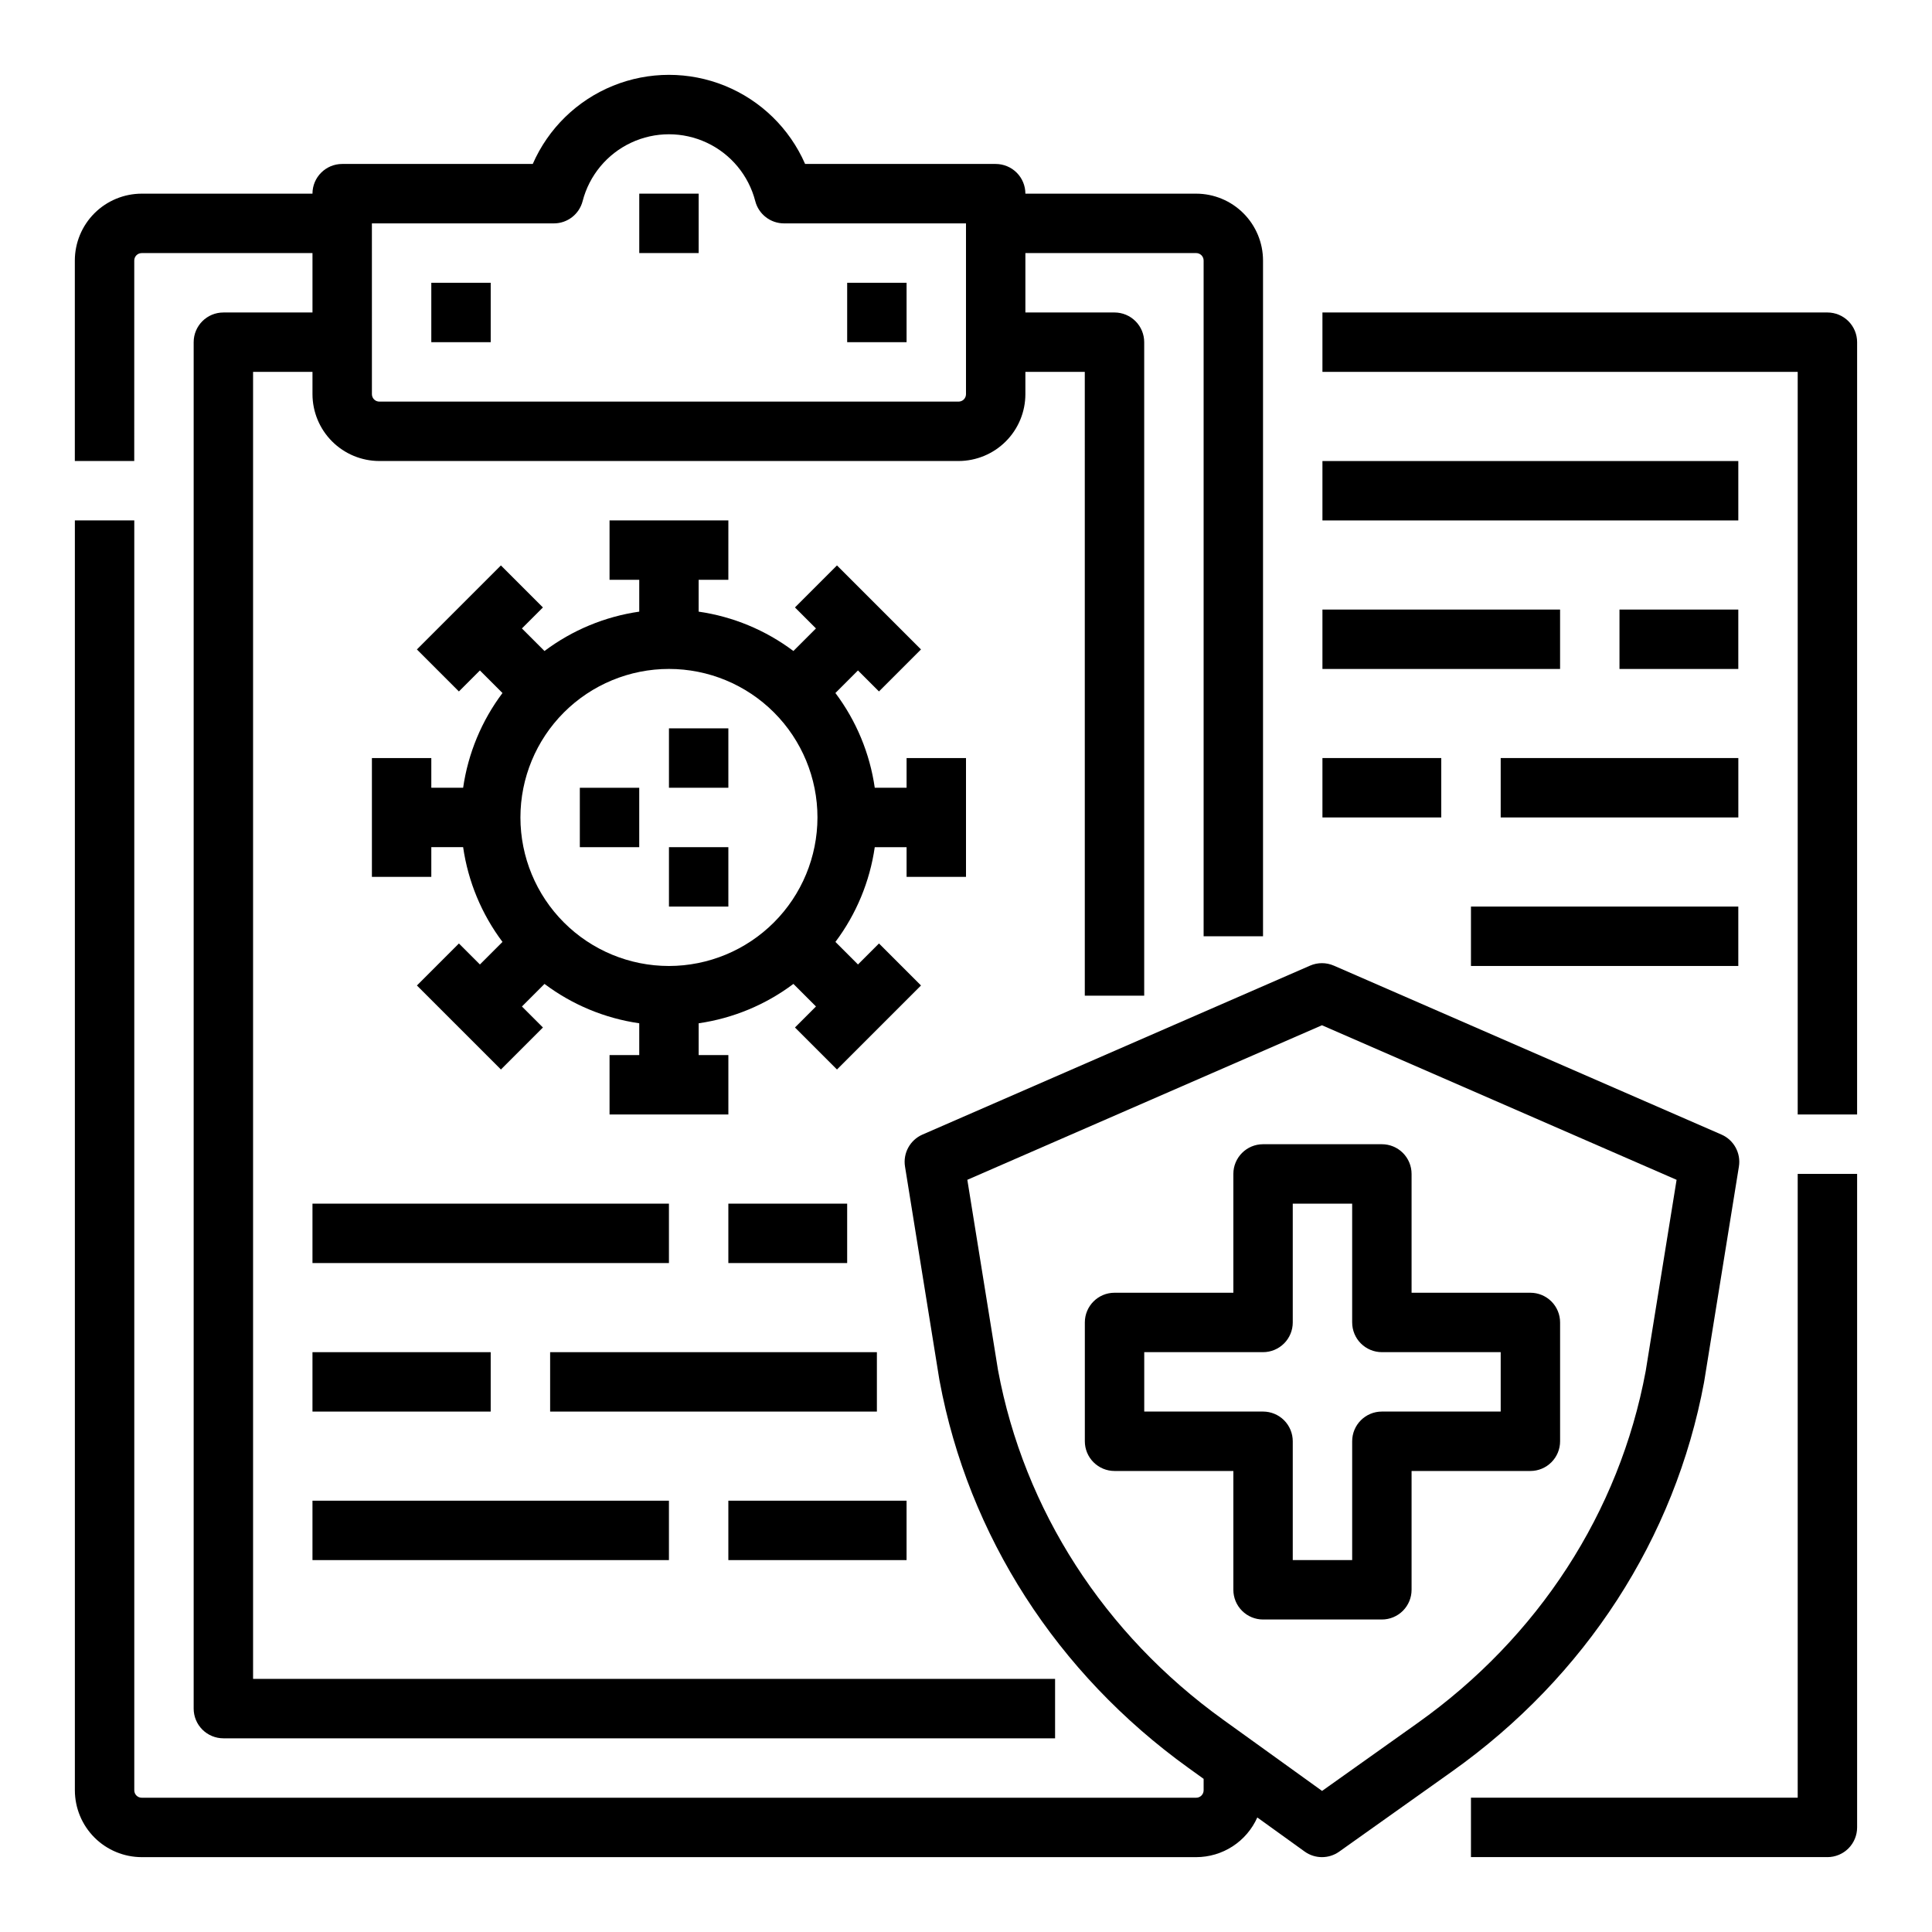
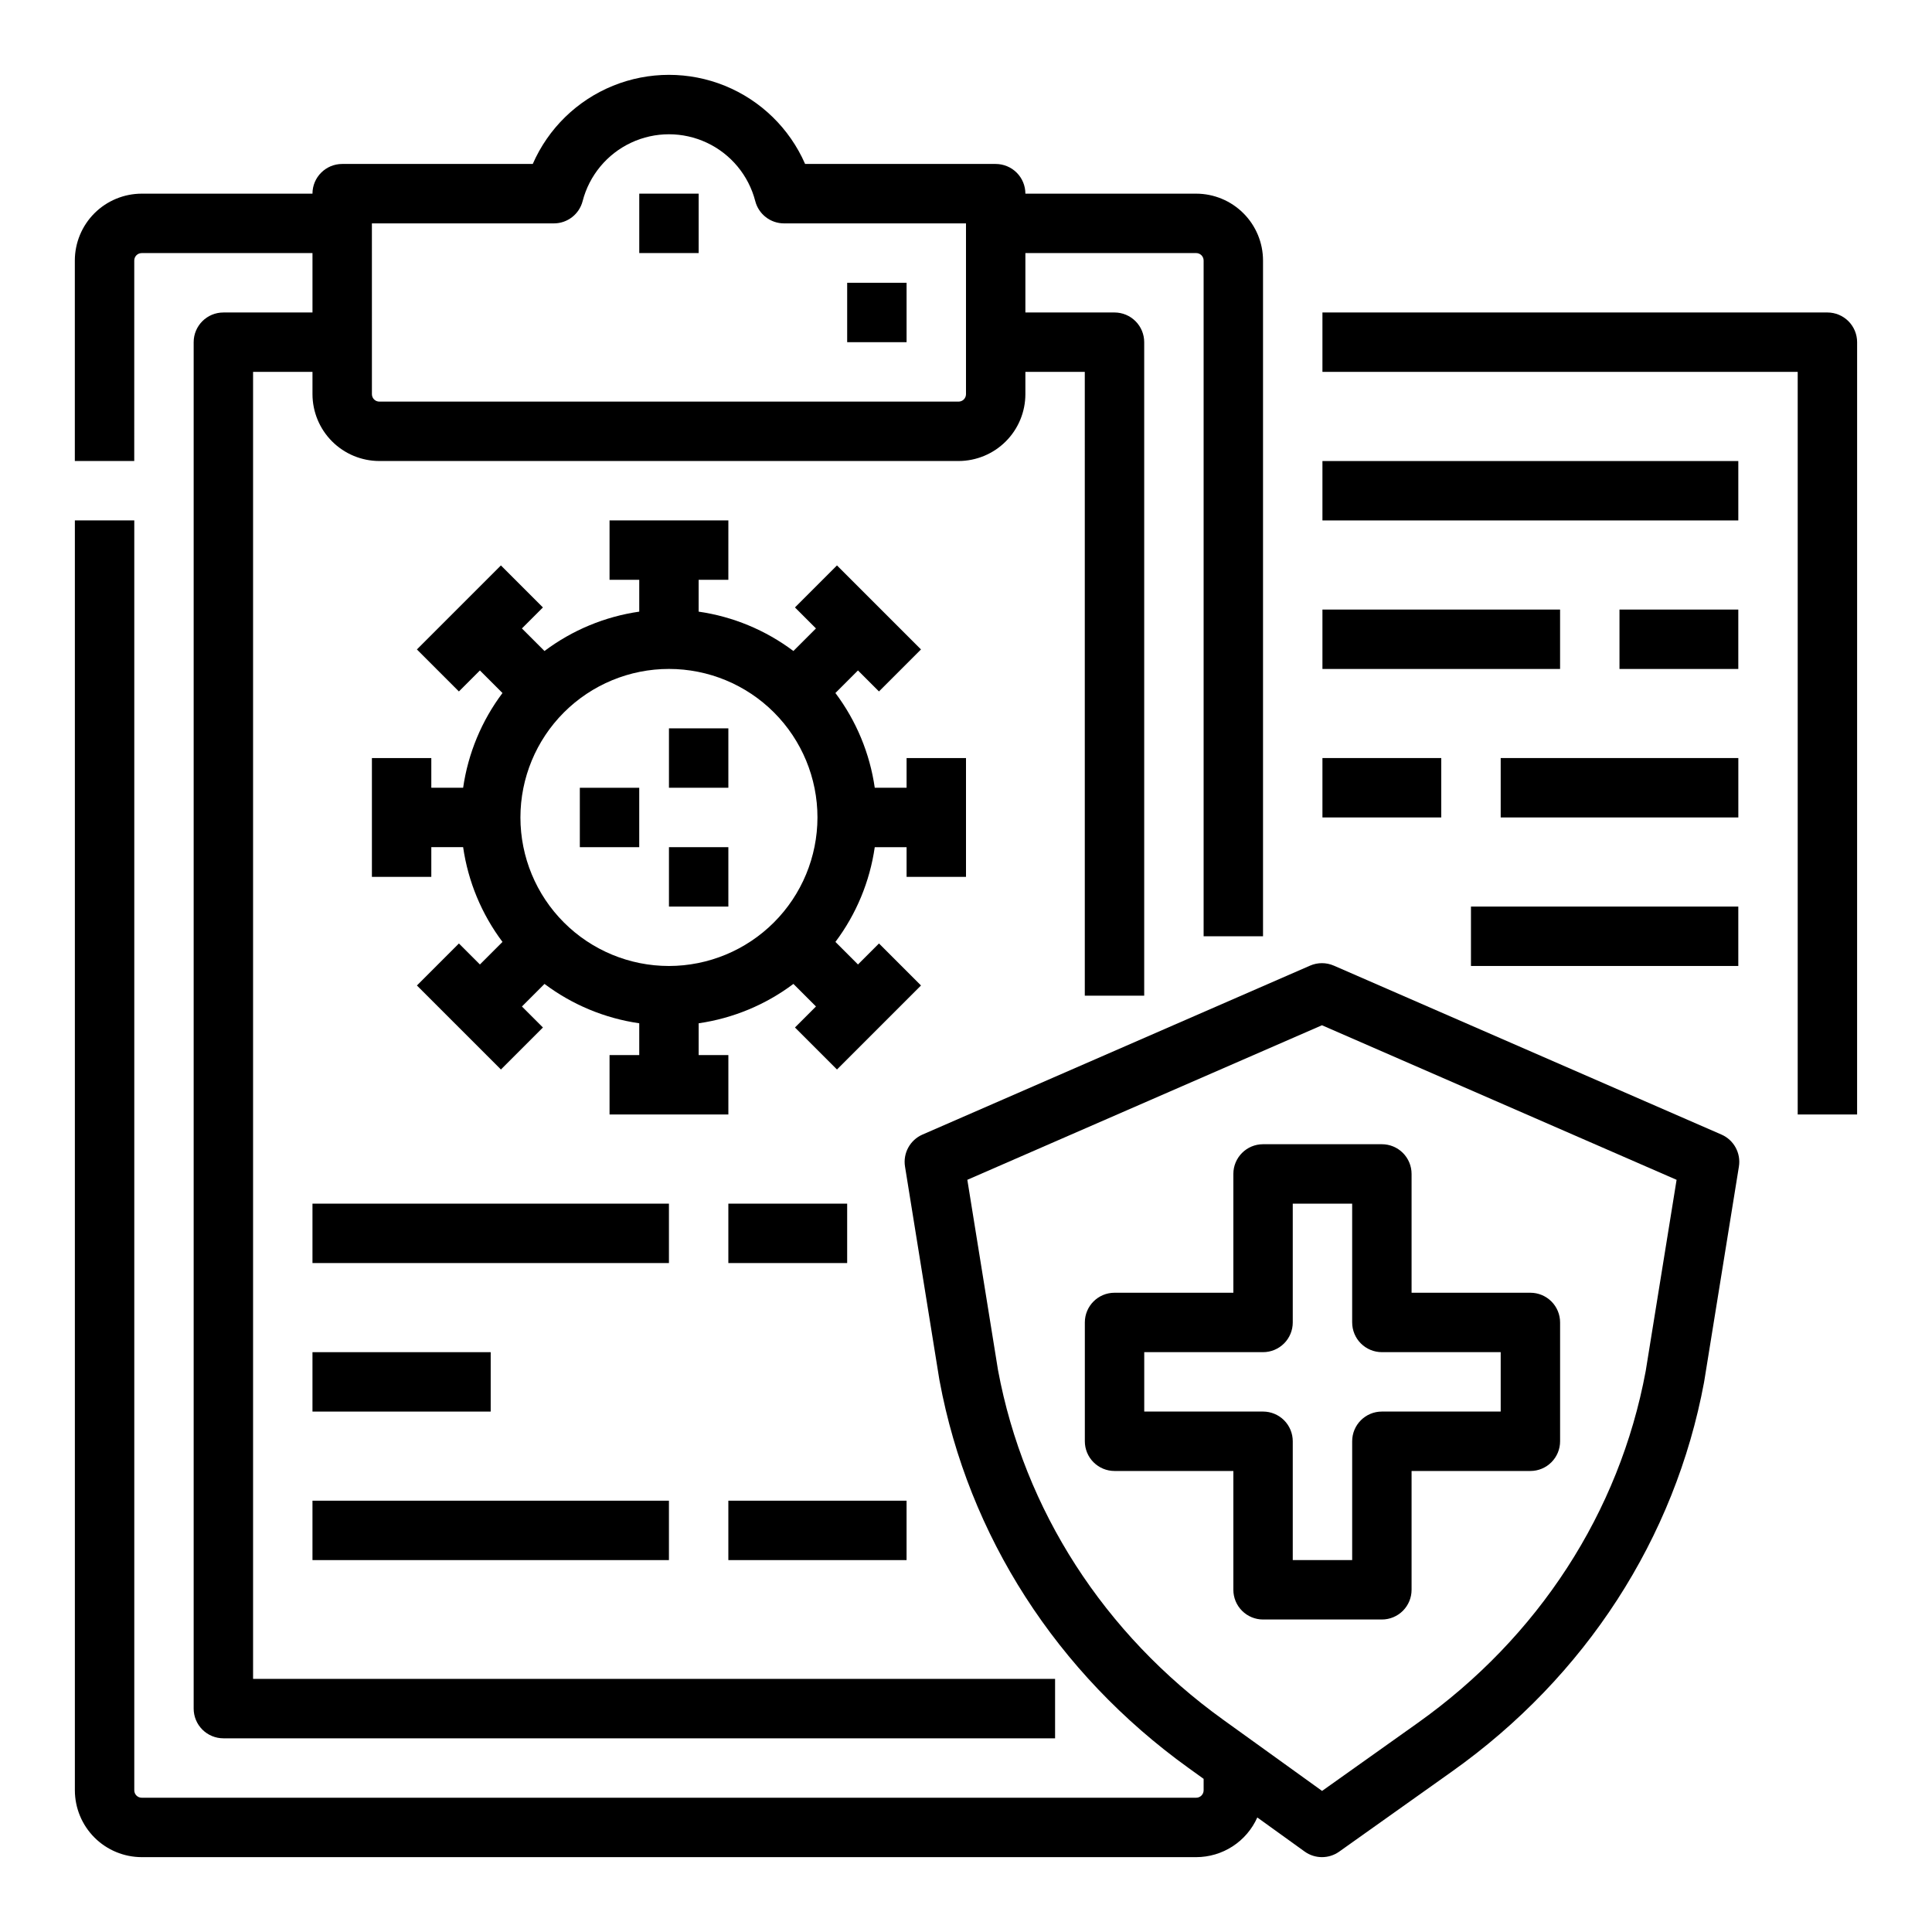
<svg xmlns="http://www.w3.org/2000/svg" fill="#000000" width="800px" height="800px" version="1.1" viewBox="144 144 512 512">
  <g>
-     <path d="m620.41 620.41h-86.59v15.742h94.465v0.004c2.086 0 4.09-0.832 5.566-2.305 1.473-1.477 2.305-3.481 2.305-5.566v-173.19h-15.746z" />
    <path d="m628.29 226.81h-133.83v15.746h125.95v196.8h15.742l0.004-204.67c0-2.09-0.832-4.09-2.305-5.566-1.477-1.477-3.481-2.309-5.566-2.309z" />
    <path d="m179.58 213.04c0-1.09 0.883-1.969 1.969-1.969h45.262v15.742h-23.613c-4.348 0-7.875 3.527-7.875 7.875v362.11c0 2.086 0.832 4.09 2.309 5.566 1.477 1.473 3.477 2.305 5.566 2.305h220.41v-15.746h-212.54v-346.37h15.742v5.902c0.008 4.695 1.875 9.199 5.195 12.52 3.32 3.32 7.824 5.188 12.52 5.195h153.5c4.695-0.008 9.195-1.875 12.516-5.195 3.324-3.32 5.191-7.824 5.195-12.52v-5.902h15.742l0.004 165.31h15.742v-173.18c0-2.09-0.828-4.09-2.305-5.566-1.477-1.477-3.481-2.309-5.566-2.309h-23.617v-15.742h45.266c0.52 0 1.02 0.207 1.391 0.574 0.367 0.371 0.578 0.871 0.578 1.395v179.09h15.742v-179.09c-0.004-4.695-1.875-9.199-5.195-12.52-3.32-3.32-7.82-5.188-12.516-5.195h-45.266c0-2.086-0.828-4.09-2.305-5.566-1.477-1.473-3.481-2.305-5.566-2.305h-50.504c-4.113-9.41-11.738-16.844-21.25-20.715-9.516-3.867-20.164-3.867-29.676 0-9.516 3.871-17.141 11.305-21.25 20.715h-50.504c-4.348 0-7.875 3.523-7.875 7.871h-45.262c-4.695 0.008-9.199 1.875-12.52 5.195-3.32 3.32-5.188 7.824-5.195 12.52v53.137h15.746zm62.977-9.84h48.223c3.594 0 6.731-2.434 7.625-5.91 1.762-6.809 6.465-12.477 12.828-15.465s13.727-2.988 20.09 0 11.066 8.656 12.828 15.465c0.895 3.477 4.031 5.91 7.621 5.91h48.227v45.266-0.004c0 0.523-0.207 1.023-0.578 1.395-0.367 0.367-0.871 0.574-1.391 0.574h-153.5c-1.09 0-1.969-0.879-1.969-1.969z" />
    <path d="m226.81 462.98h94.465v15.742h-94.465z" />
    <path d="m337.02 462.98h31.488v15.742h-31.488z" />
    <path d="m226.81 502.34h47.23v15.742h-47.23z" />
-     <path d="m289.79 502.34h86.594v15.742h-86.594z" />
    <path d="m226.81 541.7h94.465v15.742h-94.465z" />
    <path d="m337.02 541.7h47.23v15.742h-47.23z" />
    <path d="m400 376.38v-31.488h-15.746v7.871h-8.434c-1.312-9.113-4.898-17.75-10.43-25.109l5.981-5.981 5.566 5.566 11.133-11.133-22.266-22.266-11.133 11.133 5.566 5.566-5.981 5.981c-7.359-5.531-15.996-9.117-25.109-10.43v-8.43h7.871l0.004-15.746h-31.488v15.742h7.871v8.434c-9.113 1.312-17.75 4.902-25.113 10.434l-5.981-5.981 5.566-5.566-11.133-11.133-22.266 22.266 11.133 11.133 5.566-5.566 5.981 5.981 0.004-0.004c-5.531 7.363-9.117 15.996-10.43 25.109h-8.434v-7.871h-15.742v31.488h15.742v-7.871h8.434c1.312 9.113 4.902 17.75 10.43 25.109l-5.981 5.981-5.566-5.566-11.133 11.133 22.266 22.266 11.133-11.133-5.566-5.566 5.981-5.981c7.363 5.527 15.996 9.117 25.109 10.43v8.43h-7.871v15.742h31.488v-15.742h-7.871v-8.434l-0.004 0.004c9.117-1.316 17.75-4.902 25.113-10.434l5.981 5.981-5.566 5.566 11.133 11.133 22.266-22.266-11.133-11.133-5.566 5.566-5.981-5.981v0.004c5.527-7.363 9.113-16 10.426-25.109h8.434v7.871zm-78.719 23.617h-0.004c-10.438 0-20.449-4.148-27.832-11.531-7.379-7.379-11.527-17.391-11.527-27.832 0-10.438 4.148-20.449 11.527-27.832 7.383-7.379 17.395-11.527 27.832-11.527 10.441 0 20.453 4.148 27.832 11.527 7.383 7.383 11.527 17.395 11.527 27.832-0.012 10.438-4.16 20.441-11.539 27.82-7.379 7.379-17.383 11.531-27.82 11.543z" />
    <path d="m297.66 352.77h15.742v15.742h-15.742z" />
    <path d="m321.28 337.02h15.742v15.742h-15.742z" />
    <path d="m321.28 368.51h15.742v15.742h-15.742z" />
-     <path d="m258.3 218.94h15.742v15.742h-15.742z" />
    <path d="m368.51 218.94h15.742v15.742h-15.742z" />
    <path d="m313.41 195.32h15.742v15.742h-15.742z" />
    <path d="m595.59 510.29 0.039-0.207c0.012-0.059 0.02-0.117 0.031-0.176l9.168-56.762c0.57-3.547-1.332-7.035-4.625-8.473l-102.73-44.773v0.004c-2.008-0.875-4.285-0.875-6.293 0l-102.72 44.773c-3.293 1.438-5.195 4.922-4.625 8.469l9.07 56.285 0.074 0.422c0.008 0.035 0.012 0.066 0.02 0.098 7.637 41.027 31.055 77.453 65.938 102.56l4.035 2.906v3.031c0 0.523-0.207 1.023-0.578 1.395-0.367 0.367-0.867 0.574-1.391 0.574h-279.45c-1.086 0-1.969-0.879-1.969-1.969v-336.53h-15.746v336.53c0.008 4.699 1.875 9.199 5.195 12.52 3.32 3.32 7.824 5.188 12.52 5.195h279.46c3.422-0.004 6.773-1 9.645-2.863 2.871-1.867 5.141-4.523 6.539-7.652l12.543 9.031c2.731 1.969 6.414 1.977 9.156 0.027l29.902-21.246c35.363-25.129 59.086-61.766 66.797-103.17zm-75.914 90.336-25.312 17.988-26.23-18.883c-31.566-22.723-52.75-55.613-59.648-92.621l-8.133-50.449 93.98-40.957 93.98 40.961-8.18 50.645-0.02 0.109c-6.961 37.359-28.422 70.461-60.438 93.207z" />
    <path d="m549.57 486.59h-31.488v-31.488c0-2.086-0.828-4.09-2.305-5.566-1.477-1.477-3.481-2.305-5.566-2.305h-31.488c-4.348 0-7.871 3.523-7.871 7.871v31.488h-31.488c-4.348 0-7.871 3.523-7.871 7.871v31.488c0 2.09 0.828 4.09 2.305 5.566 1.477 1.477 3.477 2.309 5.566 2.309h31.488v31.488c0 2.086 0.828 4.09 2.305 5.566 1.477 1.477 3.481 2.305 5.566 2.305h31.488c2.086 0 4.09-0.828 5.566-2.305 1.477-1.477 2.305-3.481 2.305-5.566v-31.488h31.488c2.09 0 4.09-0.832 5.566-2.309 1.477-1.477 2.305-3.477 2.305-5.566v-31.488c0-2.086-0.828-4.09-2.305-5.566-1.477-1.473-3.477-2.305-5.566-2.305zm-7.871 31.488h-31.488c-4.348 0-7.871 3.523-7.871 7.871v31.488h-15.746v-31.488c0-2.086-0.828-4.09-2.305-5.566-1.477-1.473-3.481-2.305-5.566-2.305h-31.488v-15.742h31.488c2.086 0 4.09-0.832 5.566-2.309 1.477-1.473 2.305-3.477 2.305-5.566v-31.484h15.742v31.488l0.004-0.004c0 2.09 0.828 4.094 2.305 5.566 1.477 1.477 3.477 2.309 5.566 2.309h31.488z" />
    <path d="m494.46 266.18h110.21v15.742h-110.21z" />
    <path d="m494.46 305.54h62.977v15.742h-62.977z" />
    <path d="m573.18 305.54h31.488v15.742h-31.488z" />
    <path d="m541.7 344.89h62.977v15.742h-62.977z" />
    <path d="m494.46 344.89h31.488v15.742h-31.488z" />
    <path d="m533.82 384.25h70.848v15.742h-70.848z" />
  </g>
</svg>